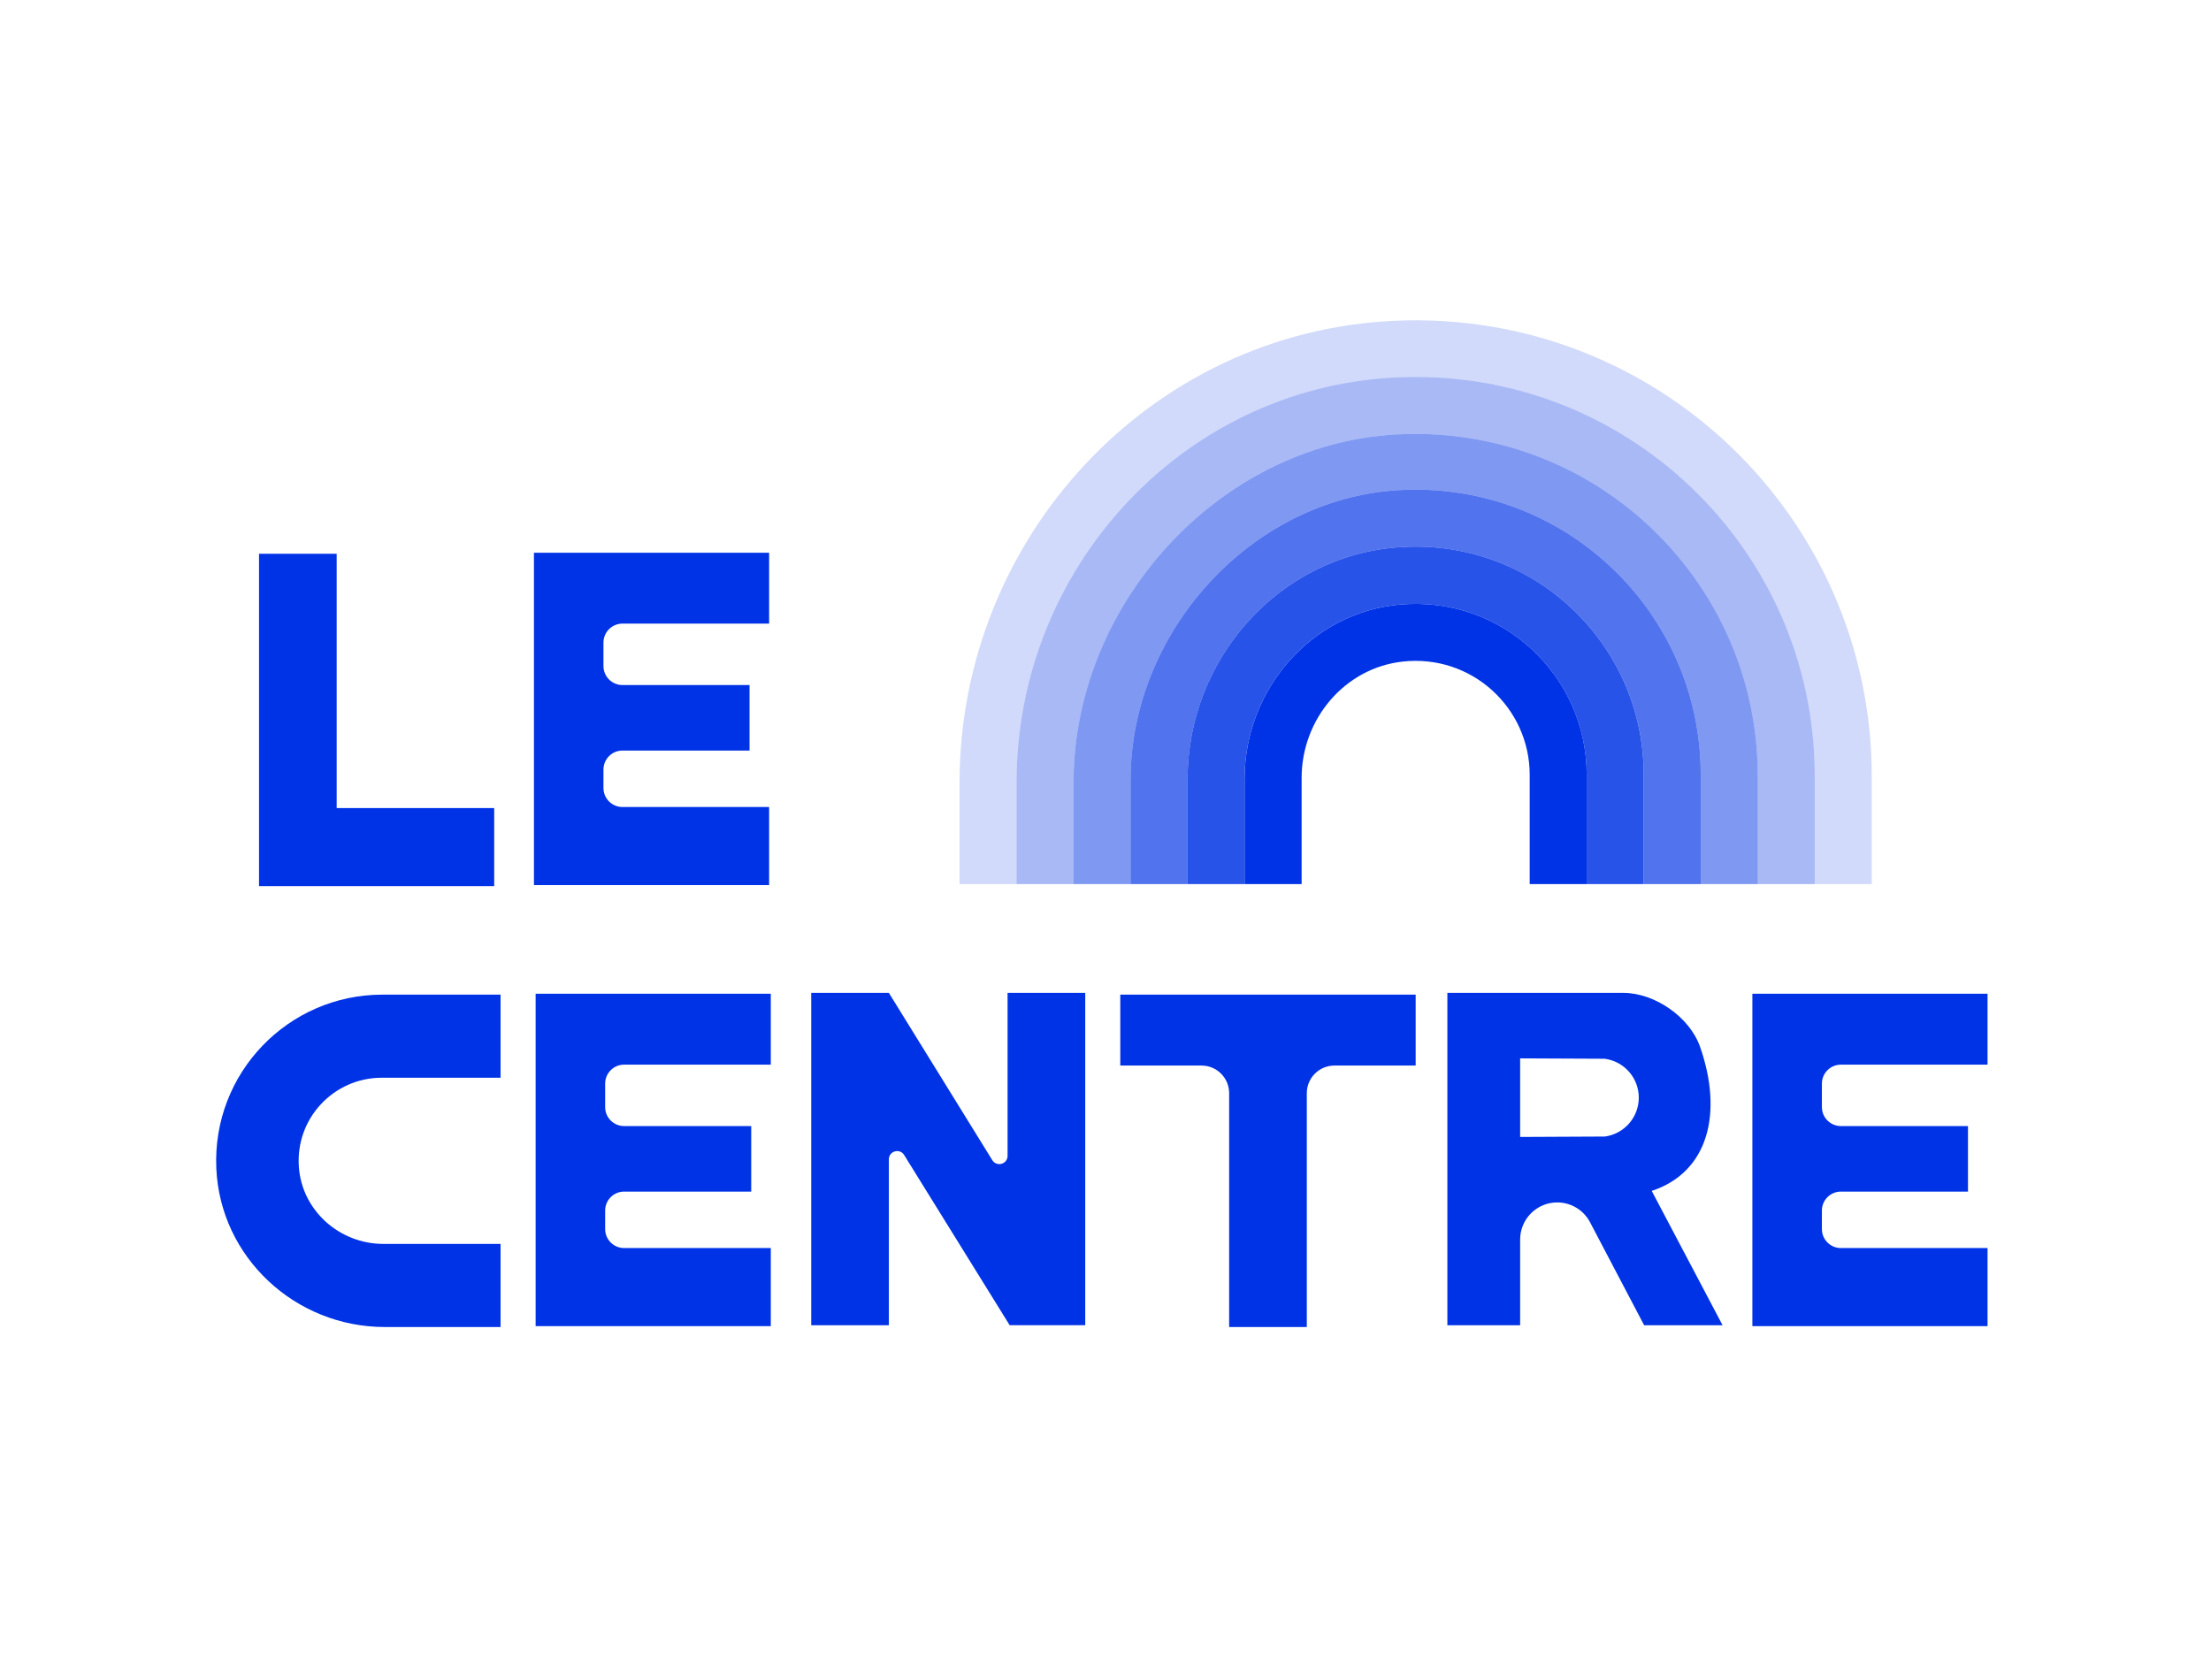
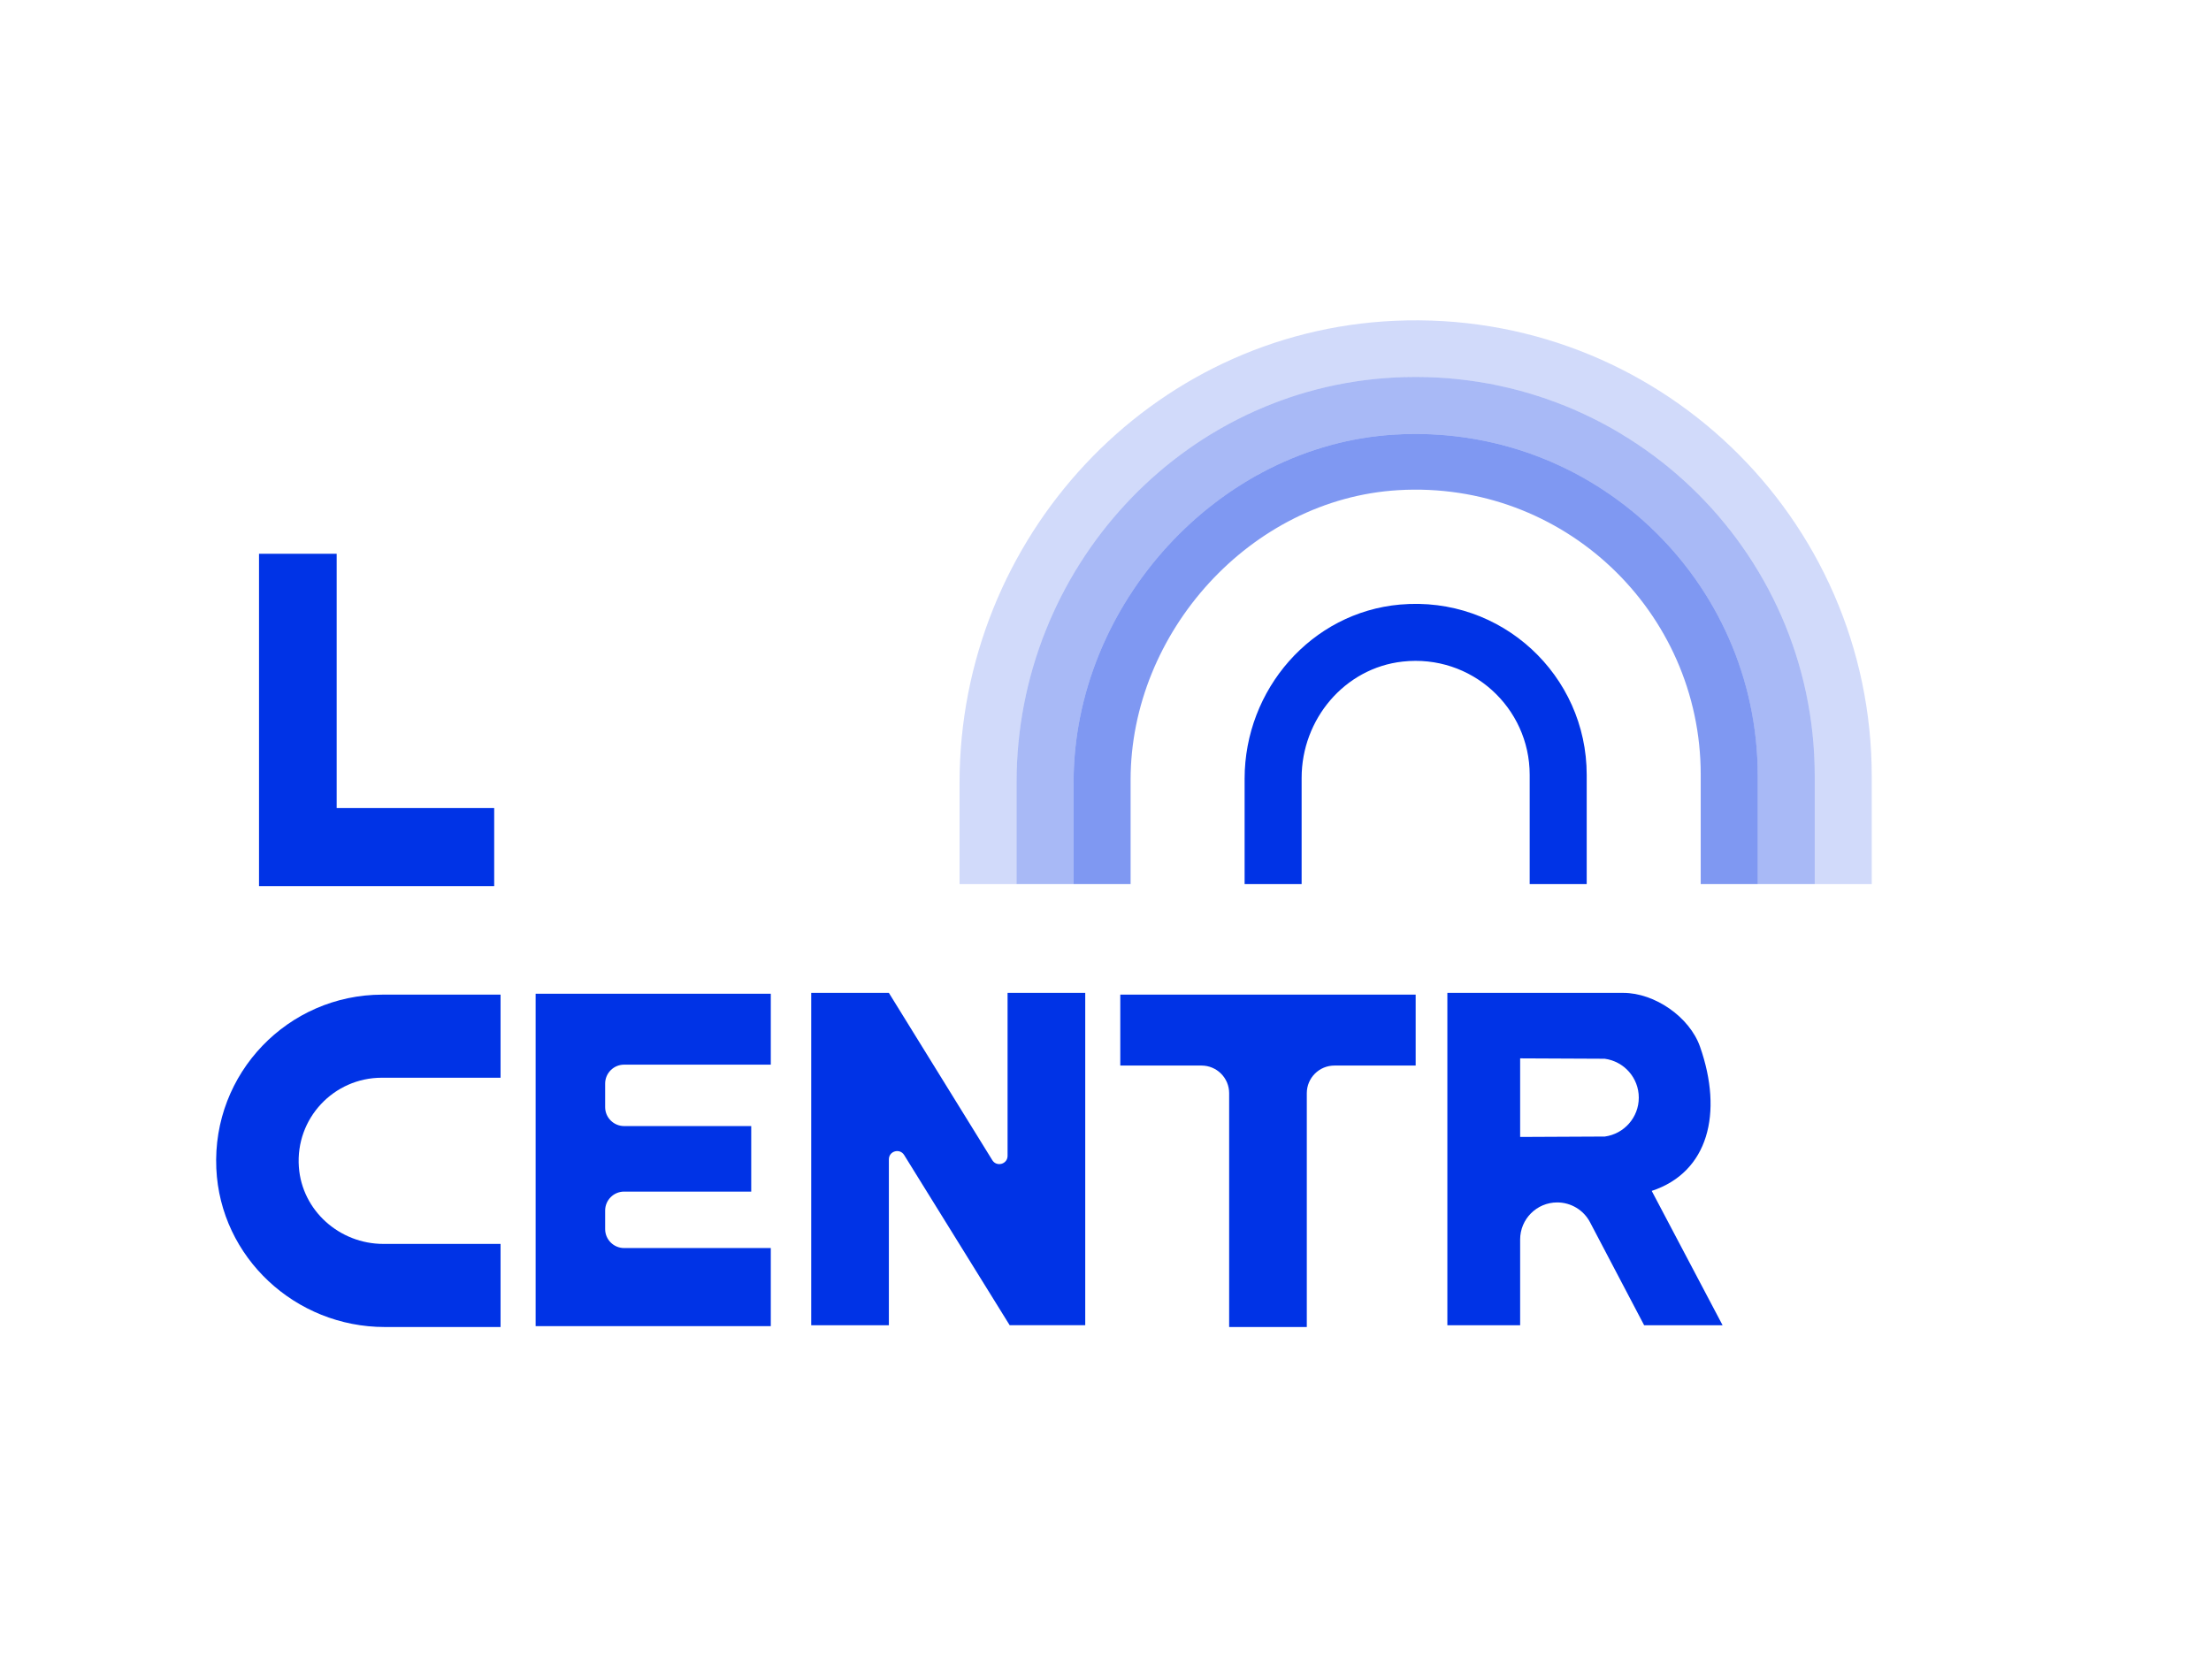
<svg xmlns="http://www.w3.org/2000/svg" id="Calque_1" viewBox="0 0 1641.82 1247.52">
  <defs>
    <style>
      .cls-1 {
        opacity: .68;
      }

      .cls-1, .cls-2, .cls-3, .cls-4, .cls-5, .cls-6 {
        fill: #0033e6;
      }

      .cls-2 {
        opacity: .34;
      }

      .cls-3 {
        opacity: .84;
      }

      .cls-4 {
        opacity: .18;
      }

      .cls-6 {
        opacity: .5;
      }
    </style>
  </defs>
-   <path class="cls-5" d="M1475.89,790.76v-52.67h-174.63v246.86h174.63v-57.99h-108.9c-7.79,0-14.11-6.32-14.11-14.11v-13.71c0-7.79,6.32-14.11,14.11-14.11h94.37s0-48.67,0-48.67h-94.37c-7.79,0-14.11-6.32-14.11-14.11v-17.4c0-7.79,6.32-14.11,14.11-14.11h108.9Z" />
  <path class="cls-5" d="M1051.22,738.75h-219.33v52.67h60.32c11.33,0,20.52,9.19,20.52,20.52v173.68h57.66v-173.68c0-11.33,9.19-20.52,20.52-20.52h60.32v-52.67Z" />
  <path class="cls-5" d="M283.94,738.75c-70.04,0-126.46,58.34-123.31,129.08,2.95,66.22,58.8,117.78,125.08,117.78h85.99v-61.72h-87c-32.52,0-60.41-24.67-62.77-57.11-2.63-36.17,25.94-66.32,61.55-66.32h88.22v-61.72h-87.77Z" />
-   <path class="cls-5" d="M571.12,463.19v-52.67h-174.63v246.86h174.63v-57.99h-108.9c-7.79,0-14.11-6.32-14.11-14.11v-13.71c0-7.79,6.32-14.11,14.11-14.11h94.37s0-48.67,0-48.67h-94.37c-7.79,0-14.11-6.32-14.11-14.11v-17.4c0-7.79,6.32-14.11,14.11-14.11h108.9Z" />
  <path class="cls-5" d="M572.37,790.76v-52.67h-174.63v246.86h174.63v-57.99h-108.9c-7.79,0-14.11-6.32-14.11-14.11v-13.71c0-7.79,6.32-14.11,14.11-14.11h94.37s0-48.67,0-48.67h-94.37c-7.79,0-14.11-6.32-14.11-14.11v-17.4c0-7.79,6.32-14.11,14.11-14.11h108.9Z" />
  <path class="cls-5" d="M748.19,737.44v121.04c0,6.17-8.09,8.46-11.33,3.22l-76.81-124.26h-57.66s0,246.86,0,246.86h57.66v-123.23c0-6.16,8.08-8.46,11.33-3.23l78.37,126.44h56.11s0-246.86,0-246.86h-57.66Z" />
  <path class="cls-5" d="M1226.51,884.52c42.02-13.82,53.21-57.76,35.87-107.12-7.75-22.06-33.64-39.97-57.02-39.97-32.21,0-130.59,0-130.59,0v246.86h54.04v-63.68c0-15.21,12.33-27.53,27.53-27.53h0c10.23,0,19.62,5.67,24.37,14.73l40.17,76.48h58.25l-52.62-99.77ZM1191.65,786.37c14.26,1.92,25.26,14.11,25.26,28.89s-10.98,26.94-25.21,28.88l-62.89.3v-58.37l62.84.29Z" />
  <path class="cls-4" d="M1035.72,238.26c-181.7,8.1-323.19,161.34-323.19,343.22v75.17h42.34v-75.62c0-158.37,122.42-292.44,280.58-300.63,170.83-8.85,312.12,127.05,312.12,295.94v80.31h42.33v-80.05c0-192.19-160.08-346.99-354.18-338.34Z" />
  <path class="cls-2" d="M1035.45,280.39c-158.16,8.19-280.58,142.26-280.58,300.63v75.62h42.34v-75.7c0-131.47,107.04-250.23,238.26-258.15,147.43-8.89,269.76,108.03,269.76,253.54v80.31h42.34v-80.31c0-168.89-141.29-304.79-312.12-295.94Z" />
  <path class="cls-6" d="M1035.47,322.79c-131.23,7.92-238.26,126.68-238.26,258.15v75.7h42.34v-77.45c0-109.56,89.2-208.53,198.55-215.12,122.86-7.41,224.8,90.03,224.8,211.28v81.29h42.34v-80.31c0-145.5-122.34-262.43-269.76-253.54Z" />
-   <path class="cls-1" d="M1038.09,364.07c-109.36,6.6-198.55,105.57-198.55,215.12v77.45h42.34v-77.95c0-89.23,67.7-165.77,156.7-172.23,99.24-7.2,181.99,71.18,181.99,168.88v81.3h42.33v-81.29c0-121.25-101.95-218.69-224.8-211.28Z" />
-   <path class="cls-3" d="M1038.57,406.46c-88.99,6.46-156.7,83-156.7,172.23v77.95h42.33v-78.26c0-66.2,49.52-123.54,115.46-129.36,75.34-6.65,138.55,52.54,138.55,126.5v81.12h42.34v-81.3c0-97.71-82.75-176.09-181.99-168.88Z" />
  <path class="cls-5" d="M1039.67,449.02c-65.95,5.82-115.46,63.16-115.46,129.36v78.26h42.34v-78.91c0-43.46,31.84-81.6,75.05-86.36,51.07-5.63,94.3,34.21,94.3,84.14v81.13h42.34v-81.12c0-73.95-63.21-133.15-138.55-126.5Z" />
  <polygon class="cls-5" points="250 600.17 250 411.3 192.34 411.3 192.34 600.17 192.34 658.16 250 658.16 366.97 658.16 366.97 600.17 250 600.17" />
</svg>